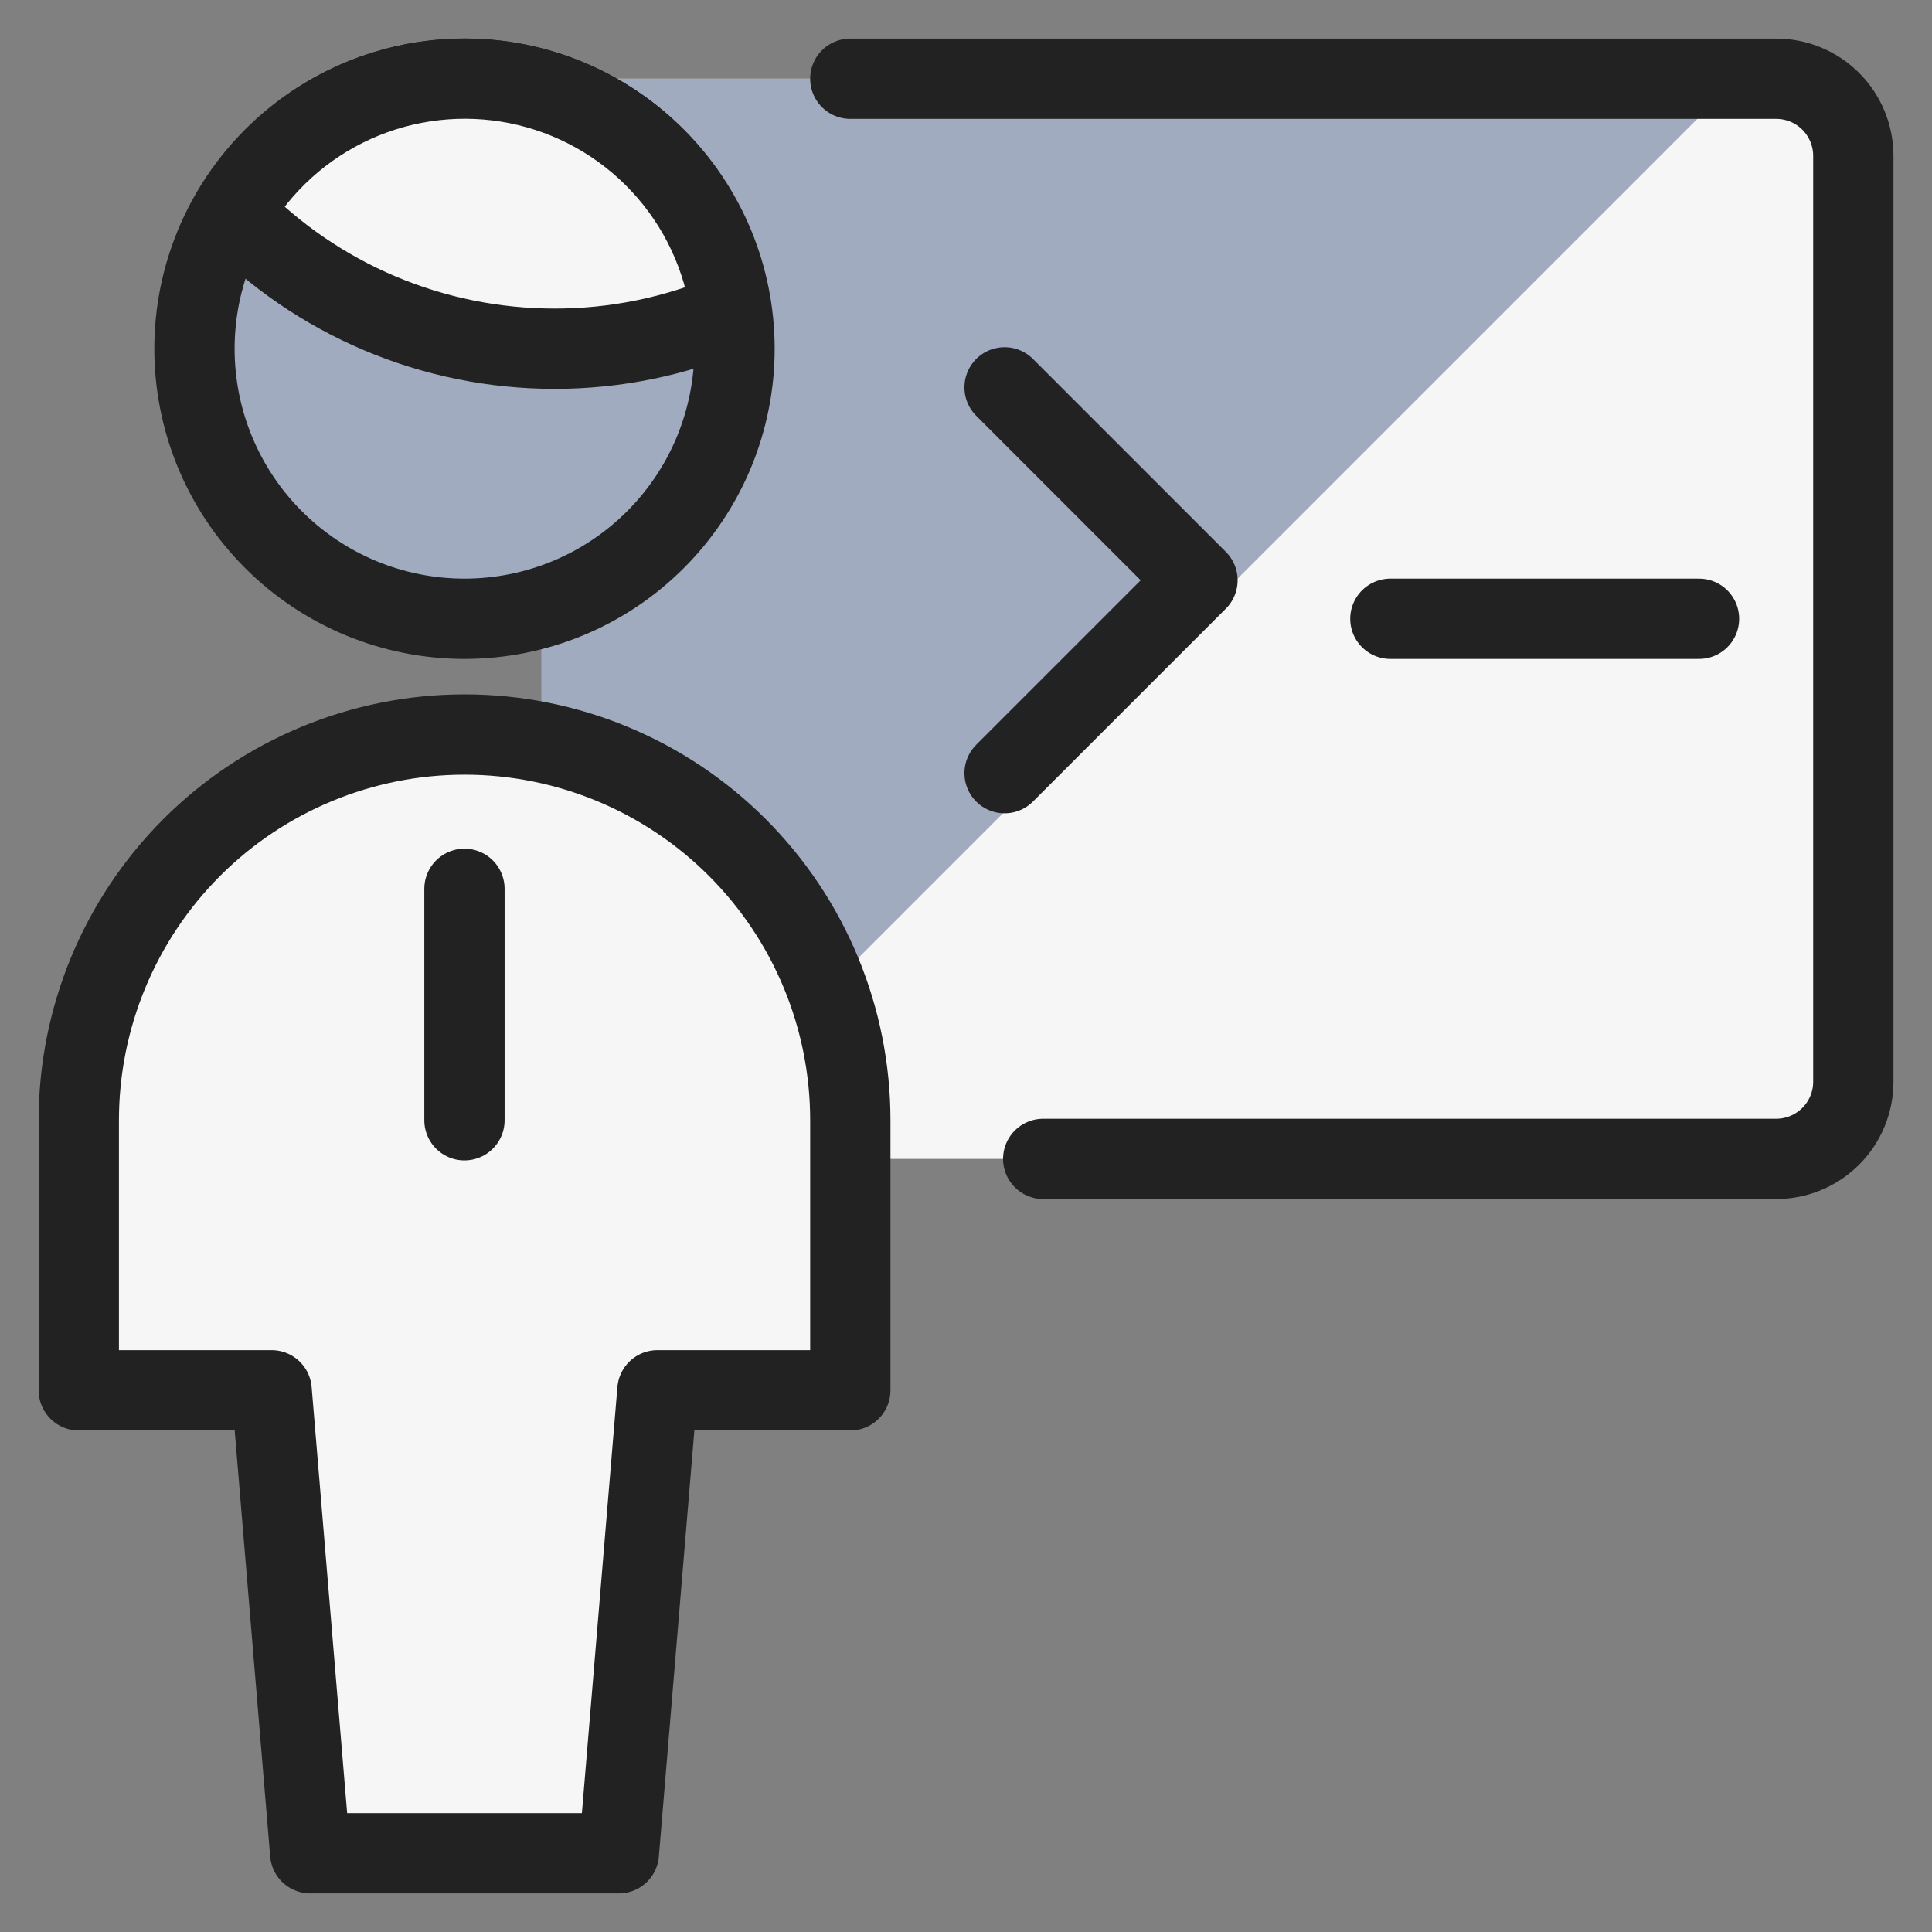
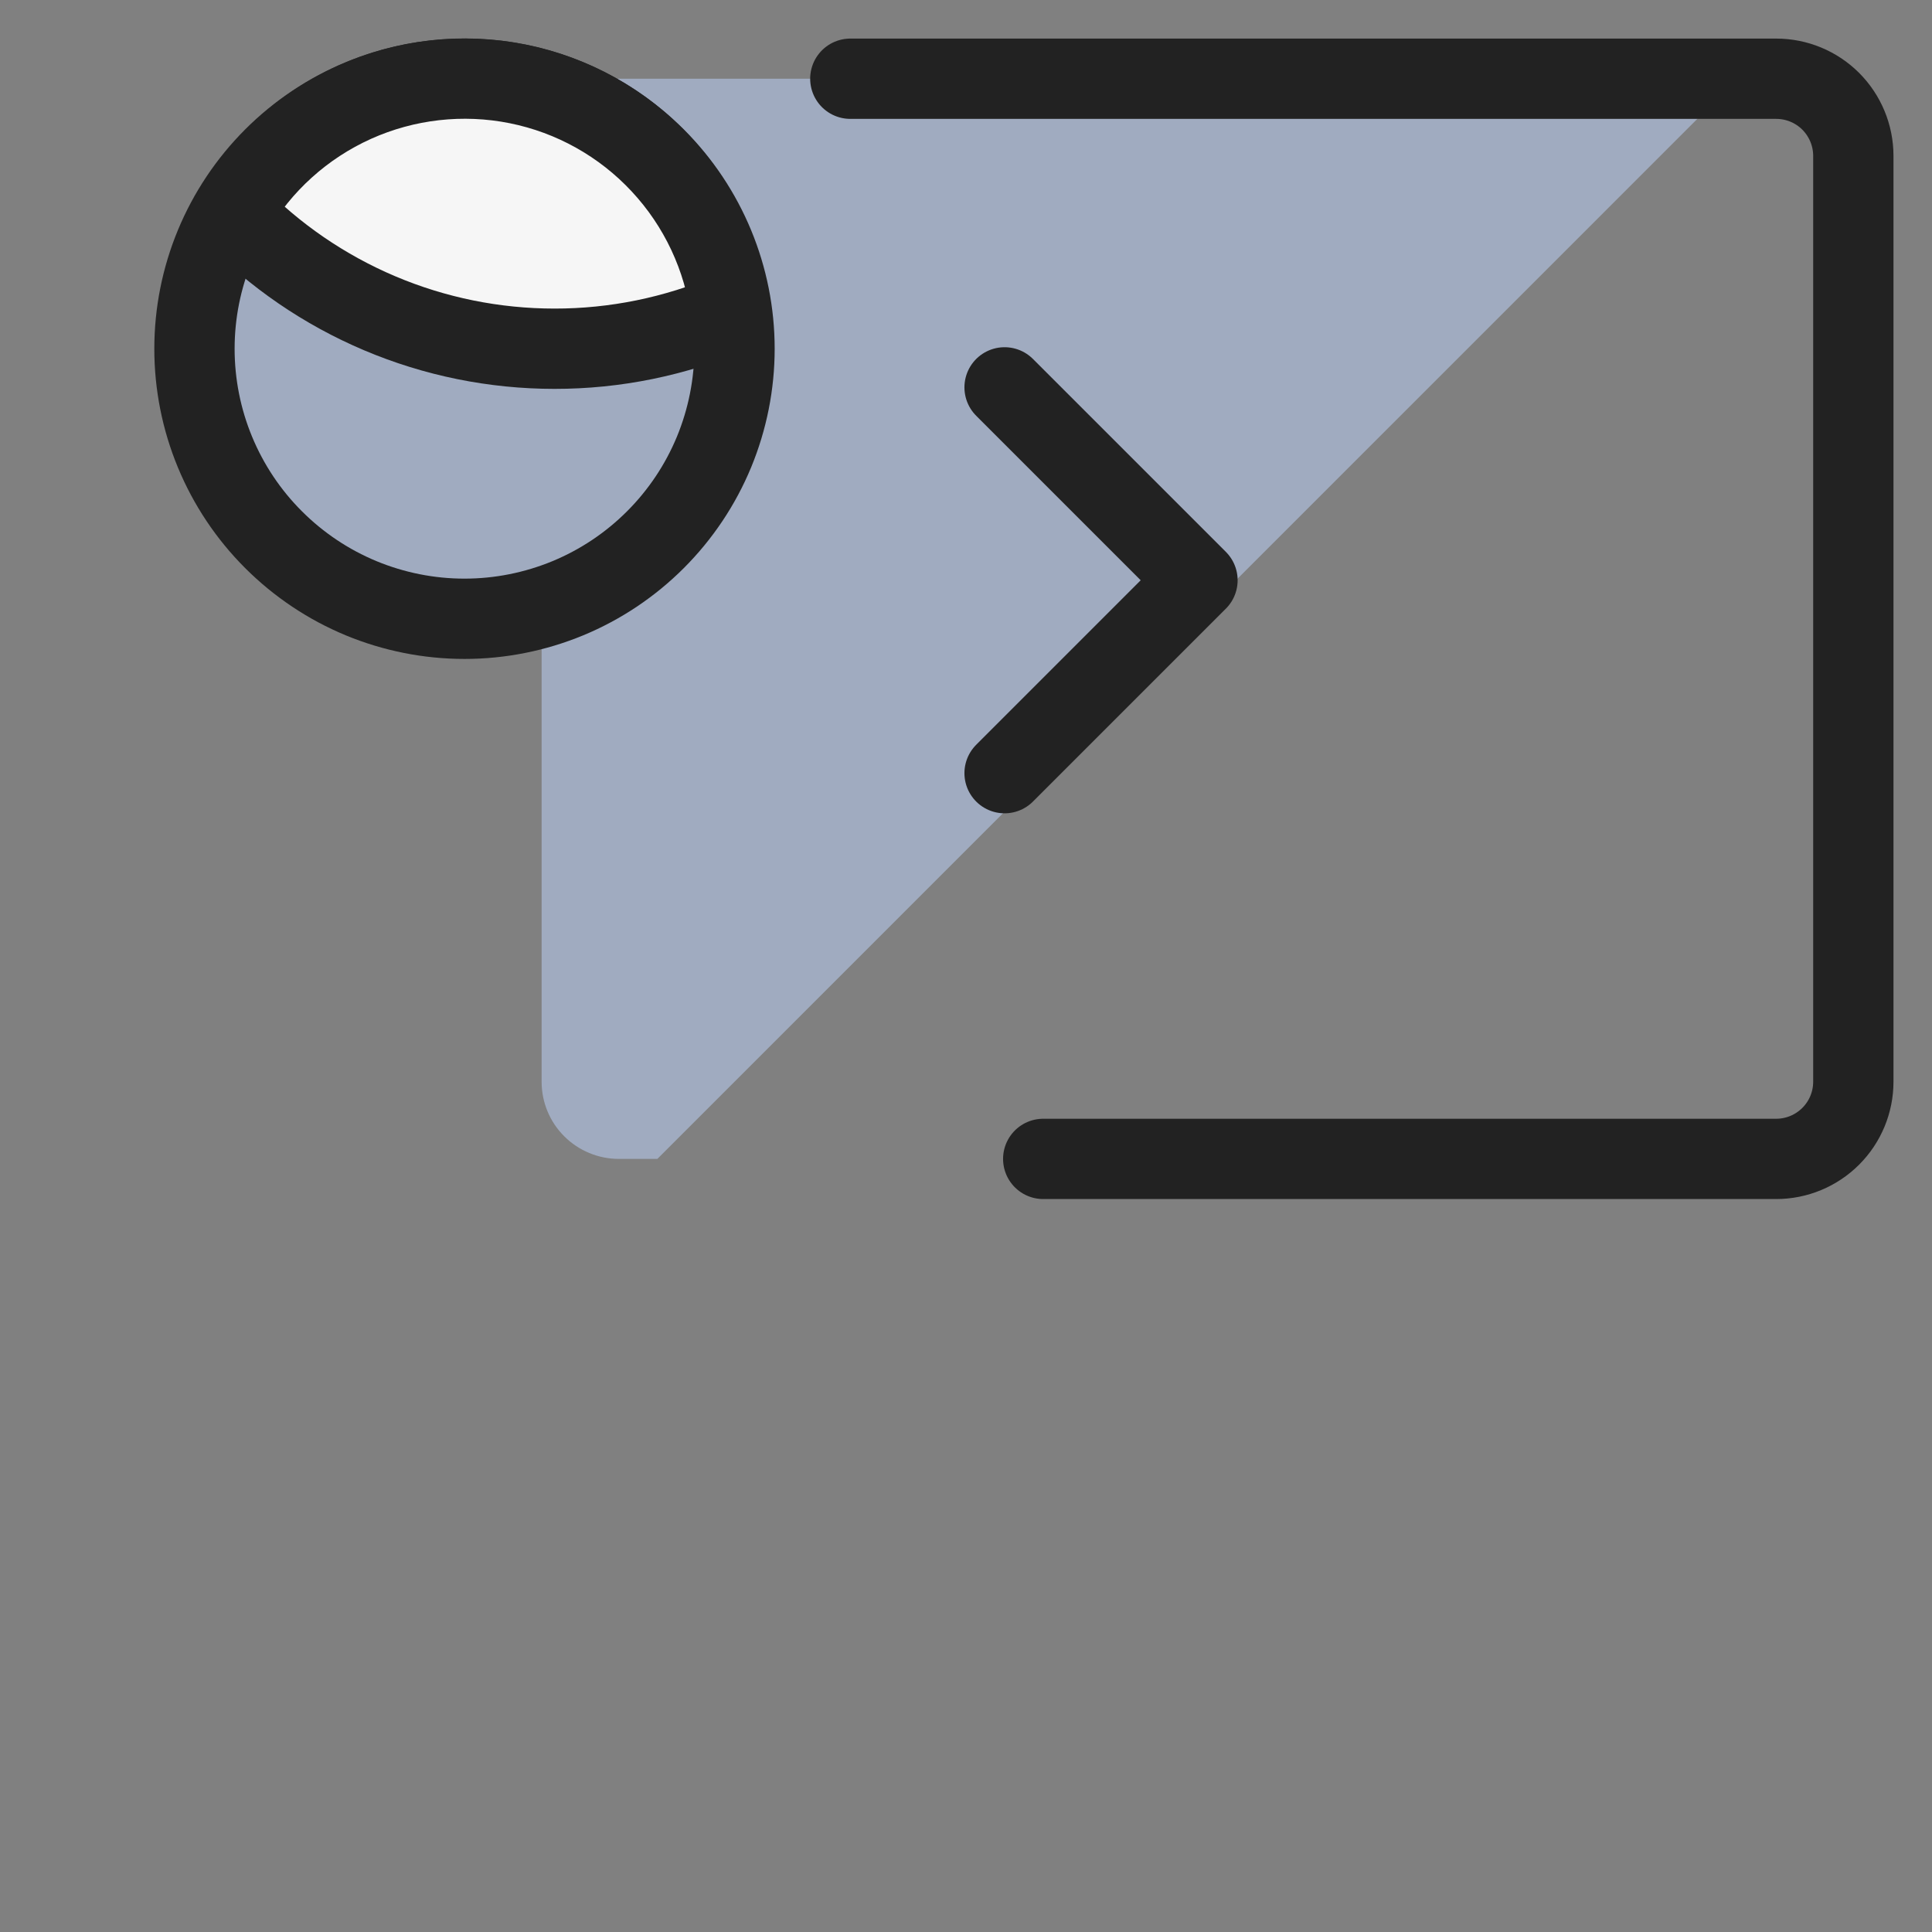
<svg xmlns="http://www.w3.org/2000/svg" width="32" height="32" viewBox="0 0 32 32" fill="none">
  <rect x="0" y="0" width="32" height="32" fill="#808080" stroke="none" />
  <g clip-path="url(#clip0_2508_9328)">
-     <path d="M10.249 1.304H29.417C29.417 1.304 30.695 1.304 30.695 2.582V17.917C30.695 17.917 30.695 19.195 29.417 19.195H10.249C10.249 19.195 8.971 19.195 8.971 17.917V2.582C8.971 2.582 8.971 1.304 10.249 1.304Z" fill="#F6F6F6" />
    <path d="M10.249 19.195H10.888L28.778 1.304H10.249C9.91 1.304 9.585 1.438 9.345 1.678C9.105 1.918 8.971 2.243 8.971 2.582V17.917C8.971 18.256 9.105 18.581 9.345 18.82C9.585 19.06 9.91 19.195 10.249 19.195Z" fill="#A0ABC0" />
    <path d="M17.279 19.195H29.419C29.758 19.195 30.083 19.06 30.323 18.82C30.562 18.581 30.697 18.256 30.697 17.917V2.582C30.697 2.243 30.562 1.918 30.323 1.678C30.083 1.438 29.758 1.304 29.419 1.304H14.084" stroke="#222222" stroke-width="1.33" stroke-linecap="round" stroke-linejoin="round" />
-     <path d="M10.25 30.696L10.889 23.028H14.084V18.556C14.084 16.861 13.411 15.236 12.212 14.037C11.014 12.839 9.389 12.166 7.694 12.166C6 12.166 4.374 12.839 3.176 14.037C1.978 15.236 1.305 16.861 1.305 18.556V23.028H4.499L5.138 30.696H10.25Z" fill="#F6F6F6" stroke="#222222" stroke-width="1.33" stroke-linecap="round" stroke-linejoin="round" />
    <path d="M3.221 5.776C3.221 6.364 3.336 6.945 3.561 7.488C3.786 8.031 4.115 8.524 4.531 8.939C4.946 9.354 5.439 9.684 5.982 9.909C6.524 10.133 7.106 10.249 7.693 10.249C8.281 10.249 8.862 10.133 9.405 9.909C9.948 9.684 10.441 9.354 10.856 8.939C11.271 8.524 11.601 8.031 11.826 7.488C12.05 6.945 12.166 6.364 12.166 5.776C12.166 4.59 11.695 3.453 10.856 2.614C10.017 1.775 8.88 1.304 7.693 1.304C6.507 1.304 5.37 1.775 4.531 2.614C3.692 3.453 3.221 4.59 3.221 5.776Z" fill="#A0ABC0" stroke="#222222" stroke-width="1.33" stroke-linecap="round" stroke-linejoin="round" />
-     <path d="M7.693 14.722V18.555" stroke="#222222" stroke-width="1.33" stroke-linecap="round" stroke-linejoin="round" />
    <path d="M9.184 5.776C10.188 5.777 11.182 5.574 12.106 5.18C11.987 4.258 11.583 3.397 10.949 2.717C10.316 2.037 9.485 1.572 8.574 1.389C7.663 1.206 6.718 1.313 5.871 1.694C5.024 2.076 4.317 2.714 3.852 3.518C4.544 4.233 5.373 4.801 6.289 5.189C7.205 5.577 8.189 5.776 9.184 5.776Z" fill="#F6F6F6" stroke="#222222" stroke-width="1.33" stroke-linecap="round" stroke-linejoin="round" />
    <path d="M16.639 6.416L19.834 9.611L16.639 12.806" stroke="#222222" stroke-width="1.33" stroke-linecap="round" stroke-linejoin="round" />
-     <path d="M23.029 10.249H28.141" stroke="#222222" stroke-width="1.33" stroke-linecap="round" stroke-linejoin="round" />
  </g>
  <defs>
    <clipPath id="clip0_2508_9328">
      <rect width="32" height="32" fill="white" />
    </clipPath>
  </defs>
</svg>